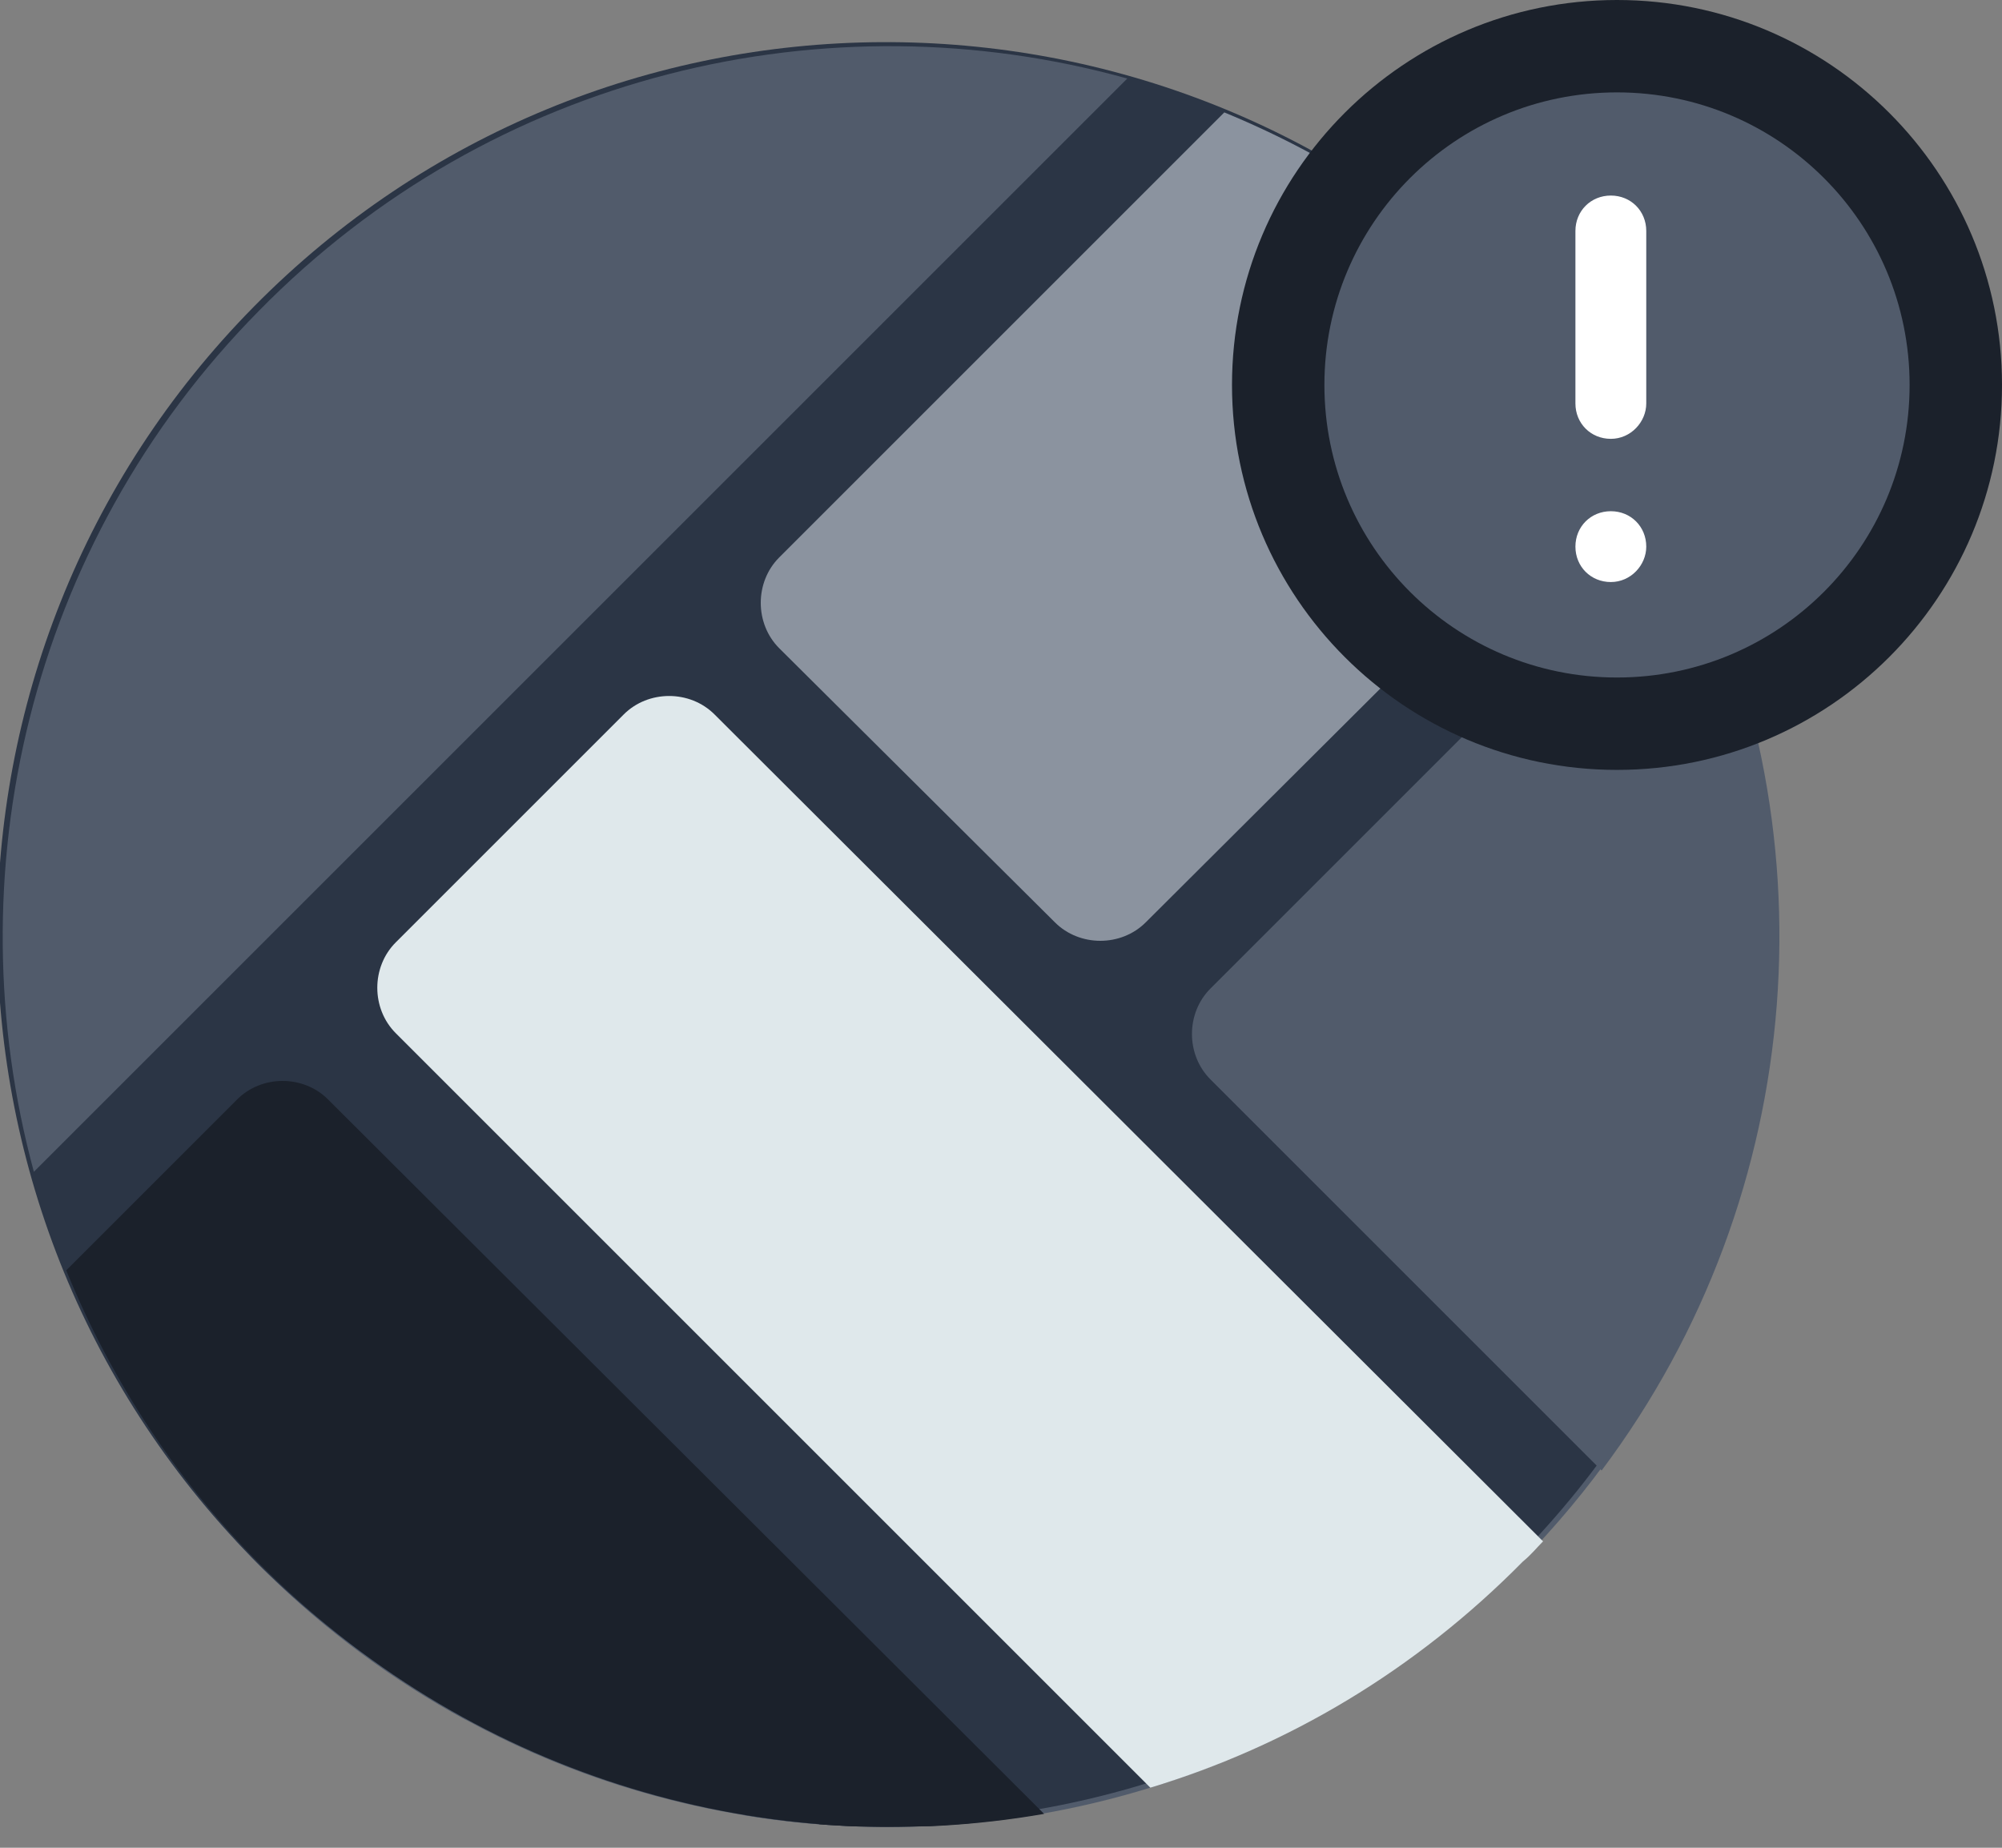
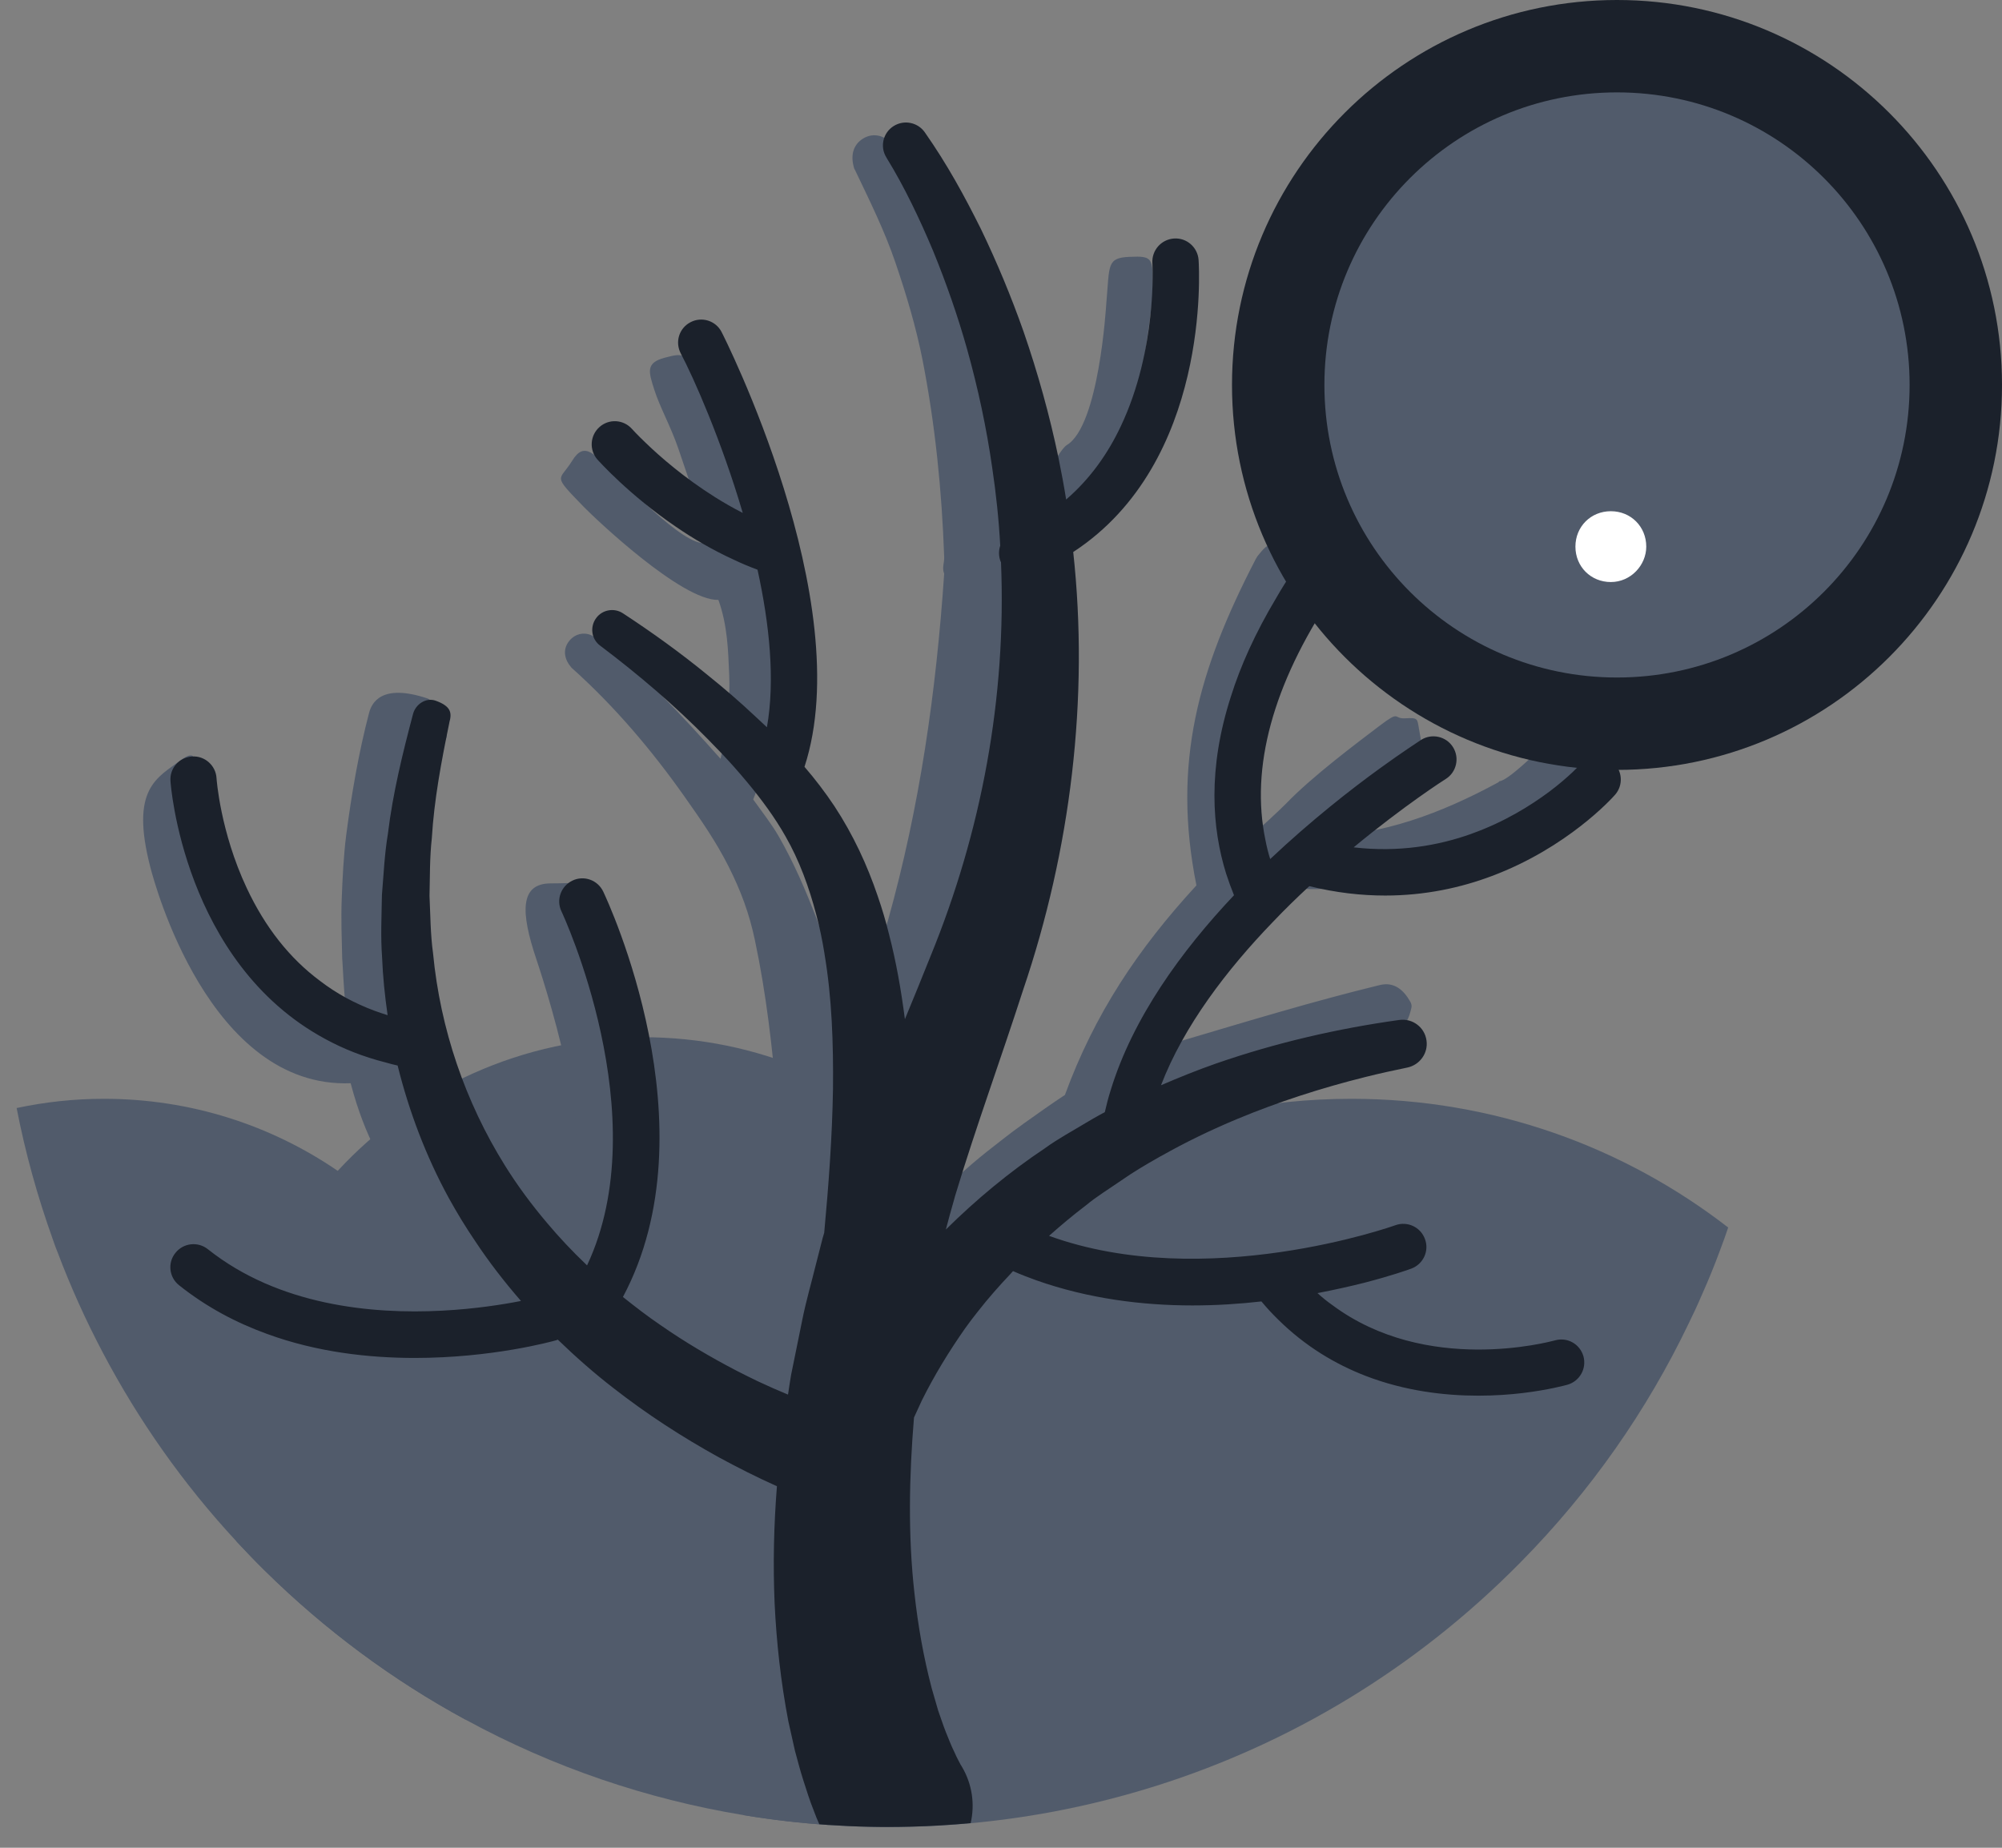
<svg xmlns="http://www.w3.org/2000/svg" width="130" height="120" viewBox="0 0 130 120" fill="none">
  <rect x="0" y="0" width="130" height="120" fill="#808080" stroke="none" />
  <g clip-path="url(#clip0)">
    <path d="M33.75 98.36C33.75 103.21 32.47 107.75 30.23 111.68C25.55 109.14 21.14 105.9 17.15 101.96C16.54 101.36 15.95 100.74 15.37 100.12C11.88 96.36 8.99 92.23 6.69 87.87C5.58 85.77 4.6 83.6 3.76 81.38C3.64 81.09 3.53 80.79 3.43 80.49C2.43 77.7 1.64 74.85 1.08 71.96C2.91 71.57 4.8 71.36 6.75 71.36C12.38 71.36 17.61 73.08 21.93 76.04C29.07 80.89 33.75 89.08 33.75 98.36Z" fill="#515B6B" />
    <path d="M68.75 94.36C68.75 104.94 62.67 114.09 53.81 118.52C51.96 118.4 50.11 118.19 48.28 117.88C42.04 116.85 35.93 114.79 30.23 111.68C25.55 109.14 21.14 105.9 17.15 101.96C16.54 101.36 15.95 100.74 15.37 100.12C14.96 98.27 14.75 96.34 14.75 94.36C14.75 87.28 17.47 80.85 21.93 76.04C26.86 70.7 33.91 67.36 41.75 67.36C56.66 67.36 68.75 79.45 68.75 94.36Z" fill="#515B6B" />
    <path d="M112.22 79.72C112.06 80.21 111.88 80.69 111.7 81.17C111.33 82.18 110.93 83.16 110.49 84.14C110.23 84.75 109.94 85.37 109.64 85.98C106.96 91.57 103.32 96.82 98.73 101.47C85.06 115.34 66.12 120.83 48.28 117.88C47.93 115.76 47.75 113.58 47.75 111.36C47.75 89.27 65.66 71.36 87.75 71.36C96.97 71.36 105.46 74.48 112.22 79.72Z" fill="#515B6B" />
    <path d="M101.8 51C101.31 51.49 99.76 53.13 97.7 54.06C95.64 54.99 90.7 57.58 87.5 57.62C86.77 57.63 85.17 57.88 84.27 57.64C83.85 57.53 83.09 57.42 82.65 57.23C79.32 60.36 76.29 63.56 73.72 67.34C73.4 67.81 73.22 68.36 72.96 68.85C72.95 68.88 72.9 68.94 72.93 68.92C74.21 68.46 75.45 67.96 76.77 67.58C81.03 66.32 85.29 65.02 89.61 63.97C90.54 63.75 91.15 64.3 91.58 65.06C91.65 65.18 91.68 65.33 91.65 65.45C91.49 66.15 91.28 66.69 90.56 66.95C86.53 68.43 82.4 69.66 78.35 71.1C77.99 71.23 77.64 71.36 77.31 71.51C75.74 72.2 74.22 72.99 72.77 73.88C71.88 74.43 71.08 75.02 70.25 75.64C69.42 76.26 68.64 76.86 67.84 77.55C67.04 78.23 66.21 78.98 65.47 79.72C65.82 79.9 66.59 79.89 66.89 80.09C67.19 80.29 68.69 80.18 68.85 80.3C71.43 82.34 84.08 80.64 84.8 80.54C89.53 79.92 87.07 80.12 89.23 81.18C90.02 81.56 89.25 81.58 89.22 82.1C89.19 82.62 88.71 82.89 88.04 83.08C87.92 83.12 87.38 83.28 86.77 83.37C86.16 83.46 84.44 83.76 83.54 83.83C83.27 83.85 82.55 83.85 82.35 83.99C83.1 85.82 86.98 87.31 88.15 88.01C90.25 89.27 94.78 88.77 95.75 88.74C98.74 88.64 97.17 88.75 98.68 89.8C98.94 89.98 98.94 90.01 98.68 90.21C97.39 91.22 99.18 91.36 96.36 91.6C95.43 91.68 93.03 92.24 90.46 91.56C87.1 90.67 80.77 88.25 78.88 84.12C77.25 84.04 75.98 84.08 74.42 83.98C71.22 83.79 67.98 83.42 64.79 82.75C64.24 82.64 63.63 82.44 63.12 82.19C61.99 83.84 60.99 84.56 59.97 86.52C58.95 88.48 58.35 91.76 57.42 93.92C57.21 94.4 57.01 92 56.99 92.39C56.76 96.06 56.87 99.94 57.3 103.68C57.54 105.81 58.06 107.8 58.59 109.91C58.69 110.3 58.9 110.88 59.04 111.3C59.18 111.72 59.4 112.26 59.56 112.65C59.72 113.04 59.97 113.57 60.11 113.85C60.25 114.14 60.34 114.29 60.42 114.45C60.5 114.61 60.53 114.65 60.57 114.72C60.61 114.79 60.64 114.83 60.65 114.84C61 115.48 61.22 116.08 61.39 116.76C59.62 116.84 57.85 116.88 56.08 116.85C55.88 116.85 55.67 116.83 55.47 116.82C53.82 116.73 52.18 116.6 50.53 116.41C50.52 116.41 50.51 116.43 50.5 116.38C50.48 116.33 50.44 116.24 50.42 116.17C50.22 115.58 49.99 114.86 49.83 114.28C49.67 113.7 49.45 112.92 49.36 112.43C48.85 109.81 48.45 107.3 48.25 104.71C48.05 102.12 48.12 99.62 48.14 97.04C48.14 97 48.09 97.02 48.06 97C46.82 96.43 45.55 95.92 44.35 95.27C41.94 93.96 39.63 92.54 37.4 90.93C36.09 89.98 34.85 88.88 33.63 87.83C33.61 87.81 34.14 87.82 32.28 88.14C30.42 88.46 27.05 89.48 23.39 89.17C19.73 88.86 12.69 87.85 9.15 84.83C8.66 84.41 8.24 83.46 8.78 82.85C9.32 82.24 10.18 82.16 10.82 82.54C13.14 83.91 16.07 85.31 18.54 85.68C23.13 86.37 26.86 85.9 31.28 85.4C30.86 84.92 30.45 84.54 30.09 84.03C28.76 82.2 27.51 80.69 26.45 78.6C24.92 75.57 23.76 74.09 22.77 70.35C13.57 70.7 10.01 57.27 9.77 56.35C8.44 51.23 10.16 50.53 11.77 49.35C13.38 48.17 12.22 50.82 12.65 52.58C12.67 52.67 12.94 57.43 14.33 59.12C15.94 61.08 18.86 66.08 22.51 66.36C22.54 66.36 22.53 66.19 22.51 66.04C22.38 64.97 22.31 63.8 22.25 62.69C22.24 62.54 22.23 62.38 22.22 62.22C22.19 60.92 22.14 59.71 22.19 58.38C22.24 57.05 22.31 55.58 22.48 54.24C22.83 51.56 23.28 48.93 23.96 46.32C24.13 45.65 24.76 44.36 27.76 45.36C28.41 45.58 30.23 48.83 27.76 48.36C27.37 50.9 25.52 51.95 25.35 54.52C25.26 55.81 25.26 57.14 25.28 58.44C25.3 59.74 25.4 61.06 25.52 62.36C25.57 62.97 25.63 63.59 25.73 64.19C25.92 65.34 26.06 66.52 26.39 67.63C27.29 70.73 28.5 73.64 30.06 76.45C30.66 77.52 31.41 78.47 32.16 79.4C33.16 80.65 34.24 81.85 35.45 82.79C36.56 82.29 36.15 78.74 36.64 78.21C39.27 75.35 34.98 62.76 34.82 62.27C33.8 59.23 33.75 57.37 35.77 57.37C38.77 57.37 38.04 56.8 39.77 61.37C41.5 65.94 41.1 74.75 39.22 80.87C38.96 81.71 38.56 84.08 37.85 84.89C38.62 85.61 39.45 86.2 40.31 86.75C42.38 88.07 44.51 89.21 46.71 90.28C47.35 90.59 48.03 90.8 48.68 91.09C48.74 90.59 48.77 90.25 48.86 89.7C48.94 89.15 49.12 88.12 49.21 87.61C49.3 87.09 49.37 86.62 49.44 86.25C49.68 84.93 49.91 83.87 50.17 82.58C50.27 82.1 50.41 81.42 50.51 80.92C50.54 80.78 50.59 80.67 50.59 80.56C50.62 77.62 50.7 74.57 50.46 71.67C50.16 68.06 49.76 64.56 49.02 61.06C48.65 59.31 48.11 57.86 47.31 56.27C46.51 54.68 45.52 53.25 44.46 51.75C42.33 48.73 39.92 45.88 37.14 43.39C37.13 43.38 37.11 43.36 37.1 43.35C36.65 42.83 36.52 42.19 36.95 41.64C37.38 41.09 38.1 41 38.62 41.39C41.73 43.68 44.24 46.42 46.79 49.28C46.87 48.84 47.02 48.5 47.07 48.03C47.23 46.58 47.42 45.34 47.35 43.8C47.28 42.25 47.25 40.64 46.65 38.96C44.28 39.03 38.66 33.69 37.93 32.94C35.8 30.75 36.32 31.28 37.15 29.93C37.98 28.57 38.61 29.58 39.97 30.78C40.06 30.86 44.46 35.62 45.83 35.25C46.14 35.17 45.83 34.66 45.75 34.37C45.32 32.77 44.53 30.58 44.05 29.14C43.56 27.7 42.84 26.43 42.48 25.29C42.12 24.15 41.91 23.56 43.17 23.23C44.43 22.9 44.66 22.84 45.59 25.13C45.69 25.38 48.21 31.13 48.39 32.98C48.44 33.46 49.24 35.71 49.42 36.95C49.84 39.82 50.38 43.52 50.13 46.66C50.02 48.05 49.66 49.57 49.27 50.93C49.17 51.27 49.03 51.59 48.91 51.92C49.47 52.71 50.1 53.5 50.58 54.34C51.57 56.07 52.33 57.85 53.04 59.7C53.24 60.22 53.4 60.74 53.53 61.28C53.53 61.29 53.53 61.29 53.53 61.3C54.02 63.22 54.42 65.17 54.84 67.1C55.3 65.83 55.91 64.45 56.37 63.23C56.84 62.01 57.32 61 57.66 59.78C59.73 52.37 60.79 44.93 61.31 37.26C61.31 37.24 61.3 37.24 61.3 37.23C61.16 36.85 61.33 36.55 61.31 36.16C61.16 31.88 60.73 27.6 59.91 23.4C59.48 21.22 58.86 19.16 58.15 17.07C57.44 14.98 56.46 13.01 55.51 11.02C55.5 11 55.48 10.97 55.47 10.95C55.23 10.18 55.34 9.44 56.04 9C56.74 8.57 57.54 8.82 57.95 9.44C59.27 11.46 60.35 13.61 61.29 15.78C62.23 17.95 62.94 20.1 63.6 22.33C64.27 24.56 64.71 26.85 65.17 29.11C65.44 30.43 65.51 31.82 65.83 33.04C67.22 32.85 68.57 29.33 69.28 28.9C71.37 27.63 71.82 19.92 71.84 19.68C72.06 17.23 71.84 16.74 73.36 16.68C74.88 16.62 74.87 16.72 74.86 18.88C74.86 19.72 74.11 24.83 73.79 26.1C73.65 26.66 73.7 26.56 73.69 26.58C71.86 30.7 69.5 33.79 66.04 36.67C65.93 46.17 64.83 55.63 62.55 64.76C61.42 69.26 60.23 73.15 59.12 77.53C58.91 78.34 58.75 79.08 58.55 79.9C60.05 78.38 61.49 76.99 63.13 75.58C63.77 75.03 64.39 74.55 65.16 73.95C65.92 73.35 67 72.59 67.87 71.98C68.27 71.7 68.74 71.38 69.15 71.11C71.08 65.84 73.9 61.62 77.69 57.5C76.09 49.52 77.84 43.47 81.52 36.35C81.56 36.27 81.62 36.17 81.67 36.1C82.04 35.66 82.26 35.31 82.89 35.26C83.52 35.21 84.03 35.54 84.38 36.07C84.47 36.2 84.53 36.36 84.53 36.53C84.53 37.07 84.33 37.47 84.06 37.95C83.27 39.34 82.18 41.02 81.62 42.45C79.89 46.88 79.35 50.69 80.01 55.34C80.3 55.07 80.81 54.65 81.09 54.41C81.74 53.87 83.1 52.61 83.52 52.18C85.21 50.42 88.13 48.24 89.55 47.16C90.97 46.08 90.44 46.7 91.25 46.65C92.06 46.6 92.03 46.67 92.13 47.27C92.38 48.72 92.53 48.58 90.77 49.97C90.6 50.11 85.98 53.27 85.66 54.33C89.79 54.24 93.58 52.82 97.29 50.81C97.31 50.8 97.35 50.73 97.39 50.73C97.94 50.67 99.84 48.8 99.9 48.74C101.03 47.76 101.14 47.94 102.23 48.17C102.31 48.19 102.39 48.13 102.39 48.25C102.37 49.89 103.71 49.09 101.8 51Z" fill="#515B6B" />
-     <path d="M60.64 114.85C60.63 114.85 60.65 114.88 60.65 114.87C60.66 114.86 60.64 114.84 60.64 114.85Z" fill="#515B6B" />
+     <path d="M60.64 114.85C60.63 114.85 60.65 114.88 60.65 114.87C60.66 114.86 60.64 114.84 60.64 114.85" fill="#515B6B" />
    <path d="M62.44 114.69C62.45 114.7 62.45 114.71 62.45 114.72C62.45 114.72 62.45 114.72 62.44 114.69Z" fill="#1B212B" />
    <path d="M104.87 51.62C104.68 51.84 101.78 55.05 96.88 56.89C94.89 57.64 92.56 58.16 89.95 58.16C88.4 58.16 86.76 57.98 85.02 57.55C84.23 58.28 83.43 59.06 82.65 59.88C79.66 62.98 76.87 66.63 75.39 70.48C76.57 69.97 77.76 69.49 78.96 69.07C82.85 67.72 86.84 66.8 90.86 66.24C91.72 66.12 92.51 66.71 92.63 67.57C92.75 68.4 92.19 69.16 91.39 69.33C90.47 69.52 89.55 69.72 88.64 69.95C85.79 70.66 83.01 71.56 80.34 72.67C78.64 73.38 77 74.17 75.41 75.07C75.34 75.1 75.28 75.14 75.21 75.18C74.38 75.65 73.57 76.13 72.8 76.67C72.02 77.21 71.21 77.7 70.49 78.3C69.67 78.92 68.89 79.58 68.12 80.26C78.28 83.95 90.48 79.62 90.61 79.57C91.39 79.29 92.25 79.69 92.53 80.47C92.82 81.24 92.42 82.1 91.64 82.39C91.48 82.45 90.36 82.85 88.58 83.31C87.71 83.53 86.69 83.76 85.55 83.98C85.87 84.27 86.19 84.53 86.52 84.76C92.62 89.3 100.58 87.15 100.97 87.05C101.77 86.82 102.59 87.28 102.82 88.08C103.04 88.88 102.58 89.7 101.78 89.93C101.63 89.97 100.54 90.27 98.87 90.47C98.04 90.57 97.06 90.64 95.99 90.64C93.81 90.64 91.24 90.34 88.69 89.36C86.72 88.6 84.76 87.44 82.99 85.69C82.62 85.33 82.26 84.94 81.91 84.52C80.5 84.68 79 84.78 77.43 84.78C74.17 84.78 70.67 84.34 67.3 83.15C66.79 82.97 66.28 82.77 65.78 82.55C65.72 82.61 65.66 82.68 65.61 82.74C64.86 83.53 64.14 84.35 63.47 85.21C63.2 85.55 62.94 85.89 62.69 86.24C61.63 87.75 60.67 89.32 59.86 90.95C59.69 91.32 59.52 91.69 59.35 92.06C59.03 95.91 58.96 99.75 59.38 103.47C59.61 105.59 59.98 107.66 60.5 109.64L60.92 111.09C61.09 111.56 61.24 112.04 61.42 112.49C61.6 112.93 61.77 113.38 61.97 113.78C62.06 114 62.16 114.18 62.25 114.36C62.3 114.46 62.35 114.55 62.38 114.61C62.41 114.65 62.45 114.71 62.45 114.72C63.14 115.87 63.31 117.19 63.03 118.4C61.73 118.52 60.43 118.6 59.12 118.63C57.36 118.68 55.58 118.64 53.81 118.52C53.61 118.51 53.4 118.49 53.2 118.47C53.07 118.18 52.95 117.89 52.85 117.61C52.58 116.94 52.38 116.29 52.17 115.64C51.96 114.99 51.8 114.35 51.62 113.7L51.19 111.78C50.7 109.21 50.42 106.66 50.3 104.13C50.19 101.57 50.25 99.03 50.45 96.52C50.42 96.5 50.39 96.49 50.36 96.48C49.11 95.92 47.89 95.3 46.69 94.65C44.3 93.33 42 91.84 39.85 90.16C38.58 89.18 37.38 88.12 36.22 87C36.19 87.01 36.15 87.03 36.12 87.04C35.81 87.13 31.94 88.19 26.94 88.19C23.96 88.19 20.59 87.82 17.34 86.63C15.35 85.91 13.41 84.89 11.63 83.47C10.98 82.96 10.87 82.01 11.39 81.37C11.9 80.72 12.85 80.61 13.5 81.13C18.09 84.78 24.14 85.36 28.7 85.12C30.84 85.01 32.65 84.72 33.83 84.49C32.76 83.26 31.76 81.97 30.86 80.61C30.24 79.7 29.67 78.76 29.14 77.8C27.66 75.09 26.56 72.18 25.82 69.2C25.56 69.14 25.3 69.08 25.04 69C23.58 68.63 22.28 68.11 21.11 67.47C11.91 62.5 11.07 50.85 11.07 50.72C11.01 49.89 11.64 49.18 12.47 49.13C13.29 49.07 14.01 49.71 14.06 50.53C14.06 50.57 14.3 54.01 16.02 57.67C17.22 60.23 18.82 62.25 20.79 63.71C21.86 64.53 23.04 65.17 24.34 65.65C24.61 65.75 24.89 65.84 25.17 65.93C24.99 64.68 24.86 63.42 24.81 62.16C24.71 60.82 24.78 59.47 24.8 58.13C24.91 56.79 24.97 55.46 25.19 54.14C25.51 51.49 26.15 48.91 26.82 46.37C26.99 45.72 27.68 45.28 28.3 45.51C29.3 45.87 29.35 46.31 29.18 46.91L29.17 46.97C28.66 49.45 28.19 51.94 28.04 54.44C27.9 55.69 27.92 56.95 27.89 58.19C27.95 59.44 27.95 60.68 28.12 61.91C28.59 66.84 30.22 71.57 32.78 75.68C33.6 77 34.53 78.25 35.53 79.43C36.32 80.37 37.16 81.26 38.05 82.11C38.07 82.13 38.1 82.16 38.12 82.18C42.67 72.51 36.53 59.33 36.46 59.19C36.1 58.44 36.42 57.55 37.17 57.19C37.92 56.83 38.81 57.15 39.17 57.9C39.48 58.56 46.33 73.21 40.45 84.23C41.24 84.86 42.04 85.48 42.88 86.05C44.46 87.15 46.12 88.13 47.83 89.02C48.29 89.25 48.75 89.49 49.22 89.71C49.86 90.01 50.51 90.3 51.17 90.57C51.23 90.14 51.3 89.72 51.37 89.29L52.1 85.7C52.34 84.5 52.68 83.34 52.97 82.16L53.42 80.4C53.46 80.28 53.49 80.17 53.52 80.06C53.81 76.93 54.04 73.82 54.09 70.73C54.12 67.76 54.02 64.8 53.54 61.96C53.54 61.95 53.54 61.94 53.54 61.94C53.4 61.08 53.23 60.24 53.01 59.42C52.54 57.63 51.9 55.87 51.01 54.32C50.32 53.1 49.46 51.93 48.52 50.8C48.24 50.46 47.95 50.13 47.66 49.8C47.12 49.19 46.55 48.6 45.97 48.01C43.83 45.83 41.45 43.8 39.01 41.96L38.97 41.93C38.4 41.51 38.29 40.7 38.72 40.13C39.12 39.59 39.89 39.46 40.45 39.83C42.36 41.08 44.19 42.4 45.95 43.84C47.01 44.69 48.04 45.58 49.05 46.53C49.3 46.76 49.55 46.99 49.8 47.23C50.34 44.19 49.97 40.55 49.19 37C48.66 36.8 48.15 36.59 47.65 36.35C46.27 35.72 45 34.97 43.89 34.21C40.84 32.13 38.92 29.98 38.79 29.84C38.25 29.22 38.31 28.28 38.93 27.73C39.55 27.18 40.49 27.24 41.04 27.86C41.05 27.87 41.37 28.23 41.94 28.77C42.85 29.65 44.43 31.03 46.42 32.28C46.99 32.64 47.6 32.99 48.23 33.31C46.84 28.58 45.03 24.51 44.21 22.96C43.82 22.22 44.09 21.32 44.83 20.93C45.56 20.54 46.47 20.82 46.85 21.55C46.95 21.73 55.74 39.07 52.24 49.8C52.93 50.6 53.58 51.45 54.18 52.35C55.4 54.21 56.31 56.17 57 58.21C57.28 59.02 57.52 59.83 57.72 60.64C58.2 62.48 58.52 64.34 58.76 66.19C59.32 64.83 59.88 63.47 60.42 62.11C63.74 54 65.36 45.29 65 36.51C65 36.5 64.99 36.49 64.98 36.48C64.84 36.13 64.84 35.77 64.95 35.44C64.86 33.75 64.68 32.06 64.43 30.38C64.06 27.79 63.51 25.22 62.8 22.68C62.19 20.51 61.44 18.37 60.59 16.29C59.72 14.22 58.72 12.12 57.6 10.3L57.56 10.23C57.12 9.53 57.34 8.61 58.04 8.18C58.72 7.76 59.6 7.95 60.05 8.59C61.5 10.66 62.62 12.71 63.7 14.88C64.74 17.04 65.66 19.25 66.46 21.52C67.39 24.21 68.16 26.97 68.74 29.77C68.92 30.66 69.09 31.55 69.23 32.44C70.81 31.08 71.96 29.42 72.77 27.7C72.78 27.69 72.78 27.68 72.78 27.68C75.15 22.68 74.84 17.17 74.83 17.09C74.78 16.26 75.4 15.55 76.23 15.49C77.06 15.43 77.77 16.06 77.83 16.88C77.87 17.46 78.61 30.02 69.69 35.85C70.73 45.37 69.52 55.21 66.44 64.28C64.99 68.77 63.38 73.17 62.08 77.47C62.03 77.62 61.99 77.77 61.95 77.92C61.76 78.57 61.59 79.21 61.42 79.85C63.4 77.89 65.55 76.11 67.84 74.58C68.69 73.96 69.61 73.47 70.5 72.93C70.8 72.75 71.11 72.57 71.42 72.4C71.52 72.34 71.63 72.29 71.74 72.23C71.85 71.75 71.97 71.28 72.12 70.81C73.55 66.12 76.71 61.76 80.13 58.14C79.95 57.7 79.78 57.23 79.62 56.74C78.7 53.79 78.41 49.94 79.93 45.23C80.55 43.25 81.51 41.11 82.88 38.82C83.21 38.24 83.59 37.64 83.99 37.04C84.06 36.93 84.12 36.85 84.16 36.79C84.38 36.33 84.83 35.99 85.37 35.94C86.2 35.86 86.93 36.46 87.01 37.29C87.06 37.84 86.84 38.17 86.49 38.7C82.65 44.45 81.19 49.86 82.17 54.55C82.25 54.97 82.35 55.38 82.48 55.79C85.14 53.28 87.74 51.25 89.59 49.91C91.09 48.82 92.11 48.17 92.28 48.05C92.98 47.61 93.91 47.82 94.35 48.52C94.79 49.22 94.58 50.15 93.88 50.59C93.81 50.63 91.2 52.3 87.9 55.03C90.82 55.37 93.4 54.92 95.55 54.15C95.56 54.14 95.56 54.14 95.57 54.14C97.7 53.38 99.4 52.31 100.61 51.41C101.9 50.44 102.61 49.65 102.63 49.63C103.17 49.01 104.12 48.95 104.74 49.5C105.36 50.05 105.42 51 104.87 51.62Z" fill="#1B212B" />
    <g clip-path="url(#clip1)">
      <path d="M98.5 101.2C76.1 123.9 39.6 124.1 16.9 101.7C-5.7 79.2 -5.9 42.6 16.5 19.9C38.9 -2.8 75.4 -3 98.1 19.4C120.7 41.8 120.9 78.5 98.5 101.2Z" fill="#2B3545" />
      <path d="M105.8 28.6L74.4 59.9C72.8 61.5 70.1 61.5 68.5 59.9L50.6 42.1C49 40.5 49 37.8 50.6 36.2L79.5 7.3C86.3 10.1 92.7 14.2 98.3 19.8C101.2 22.4 103.7 25.4 105.8 28.6Z" fill="#8B939F" />
      <path d="M73.2 5.1L2.2 76.1C-3 56.9 1.8 35.4 16.8 20.2C32 4.7 53.8 -0.3 73.2 5.1Z" fill="#515B6B" />
      <path d="M100.2 100.1C99.8 100.5 99.4 101 98.9 101.4C91.9 108.5 83.6 113.4 74.7 116.1L25.7 67.1C24.1 65.5 24.1 62.8 25.7 61.2L40.5 46.4C42.1 44.8 44.8 44.8 46.4 46.4L100.2 100.1Z" fill="#DFE8EB" />
      <path d="M67.8 117.8C50 120.9 31.1 115.6 17.3 102C11.5 96.3 7.2 89.6 4.3 82.5L15.4 71.4C17 69.8 19.7 69.8 21.3 71.4L67.8 117.8Z" fill="#1B212B" />
-       <path d="M104 95.5L78.6 70.1C77 68.5 77 65.8 78.6 64.2L108.9 33.9C119.2 53.4 117.5 77.5 104 95.5Z" fill="#515B6B" />
    </g>
    <path d="M105 47C117.2 47 127 37.1 127 25C127 12.9 117.2 3 105 3C92.8 3 83 12.9 83 25C83 37.1 92.8 47 105 47Z" fill="#515B6B" />
    <path d="M105 50C91.2 50 80 38.8 80 25C80 11.2 91.2 0 105 0C118.8 0 130 11.2 130 25C130 38.8 118.8 50 105 50ZM105 6C94.5 6 86 14.5 86 25C86 35.5 94.5 44 105 44C115.5 44 124 35.5 124 25C124 14.5 115.5 6 105 6Z" fill="#1B212B" />
-     <path d="M104.6 28.5C103.3 28.5 102.3 27.5 102.3 26.2V15C102.3 13.7 103.3 12.7 104.6 12.7C105.9 12.7 106.9 13.7 106.9 15V26.2C106.9 27.4 105.9 28.5 104.6 28.5Z" fill="white" />
    <path d="M104.6 37.8C103.3 37.8 102.3 36.8 102.3 35.5C102.3 34.2 103.3 33.2 104.6 33.2C105.9 33.2 106.9 34.2 106.9 35.5C106.9 36.7 105.9 37.8 104.6 37.8Z" fill="white" />
  </g>
  <defs>
    <clipPath id="clip0">
      <rect width="130" height="120" fill="white" />
    </clipPath>
    <clipPath id="clip1">
-       <rect width="137.9" height="123.6" fill="white" transform="translate(-7 -5)" />
-     </clipPath>
+       </clipPath>
  </defs>
</svg>